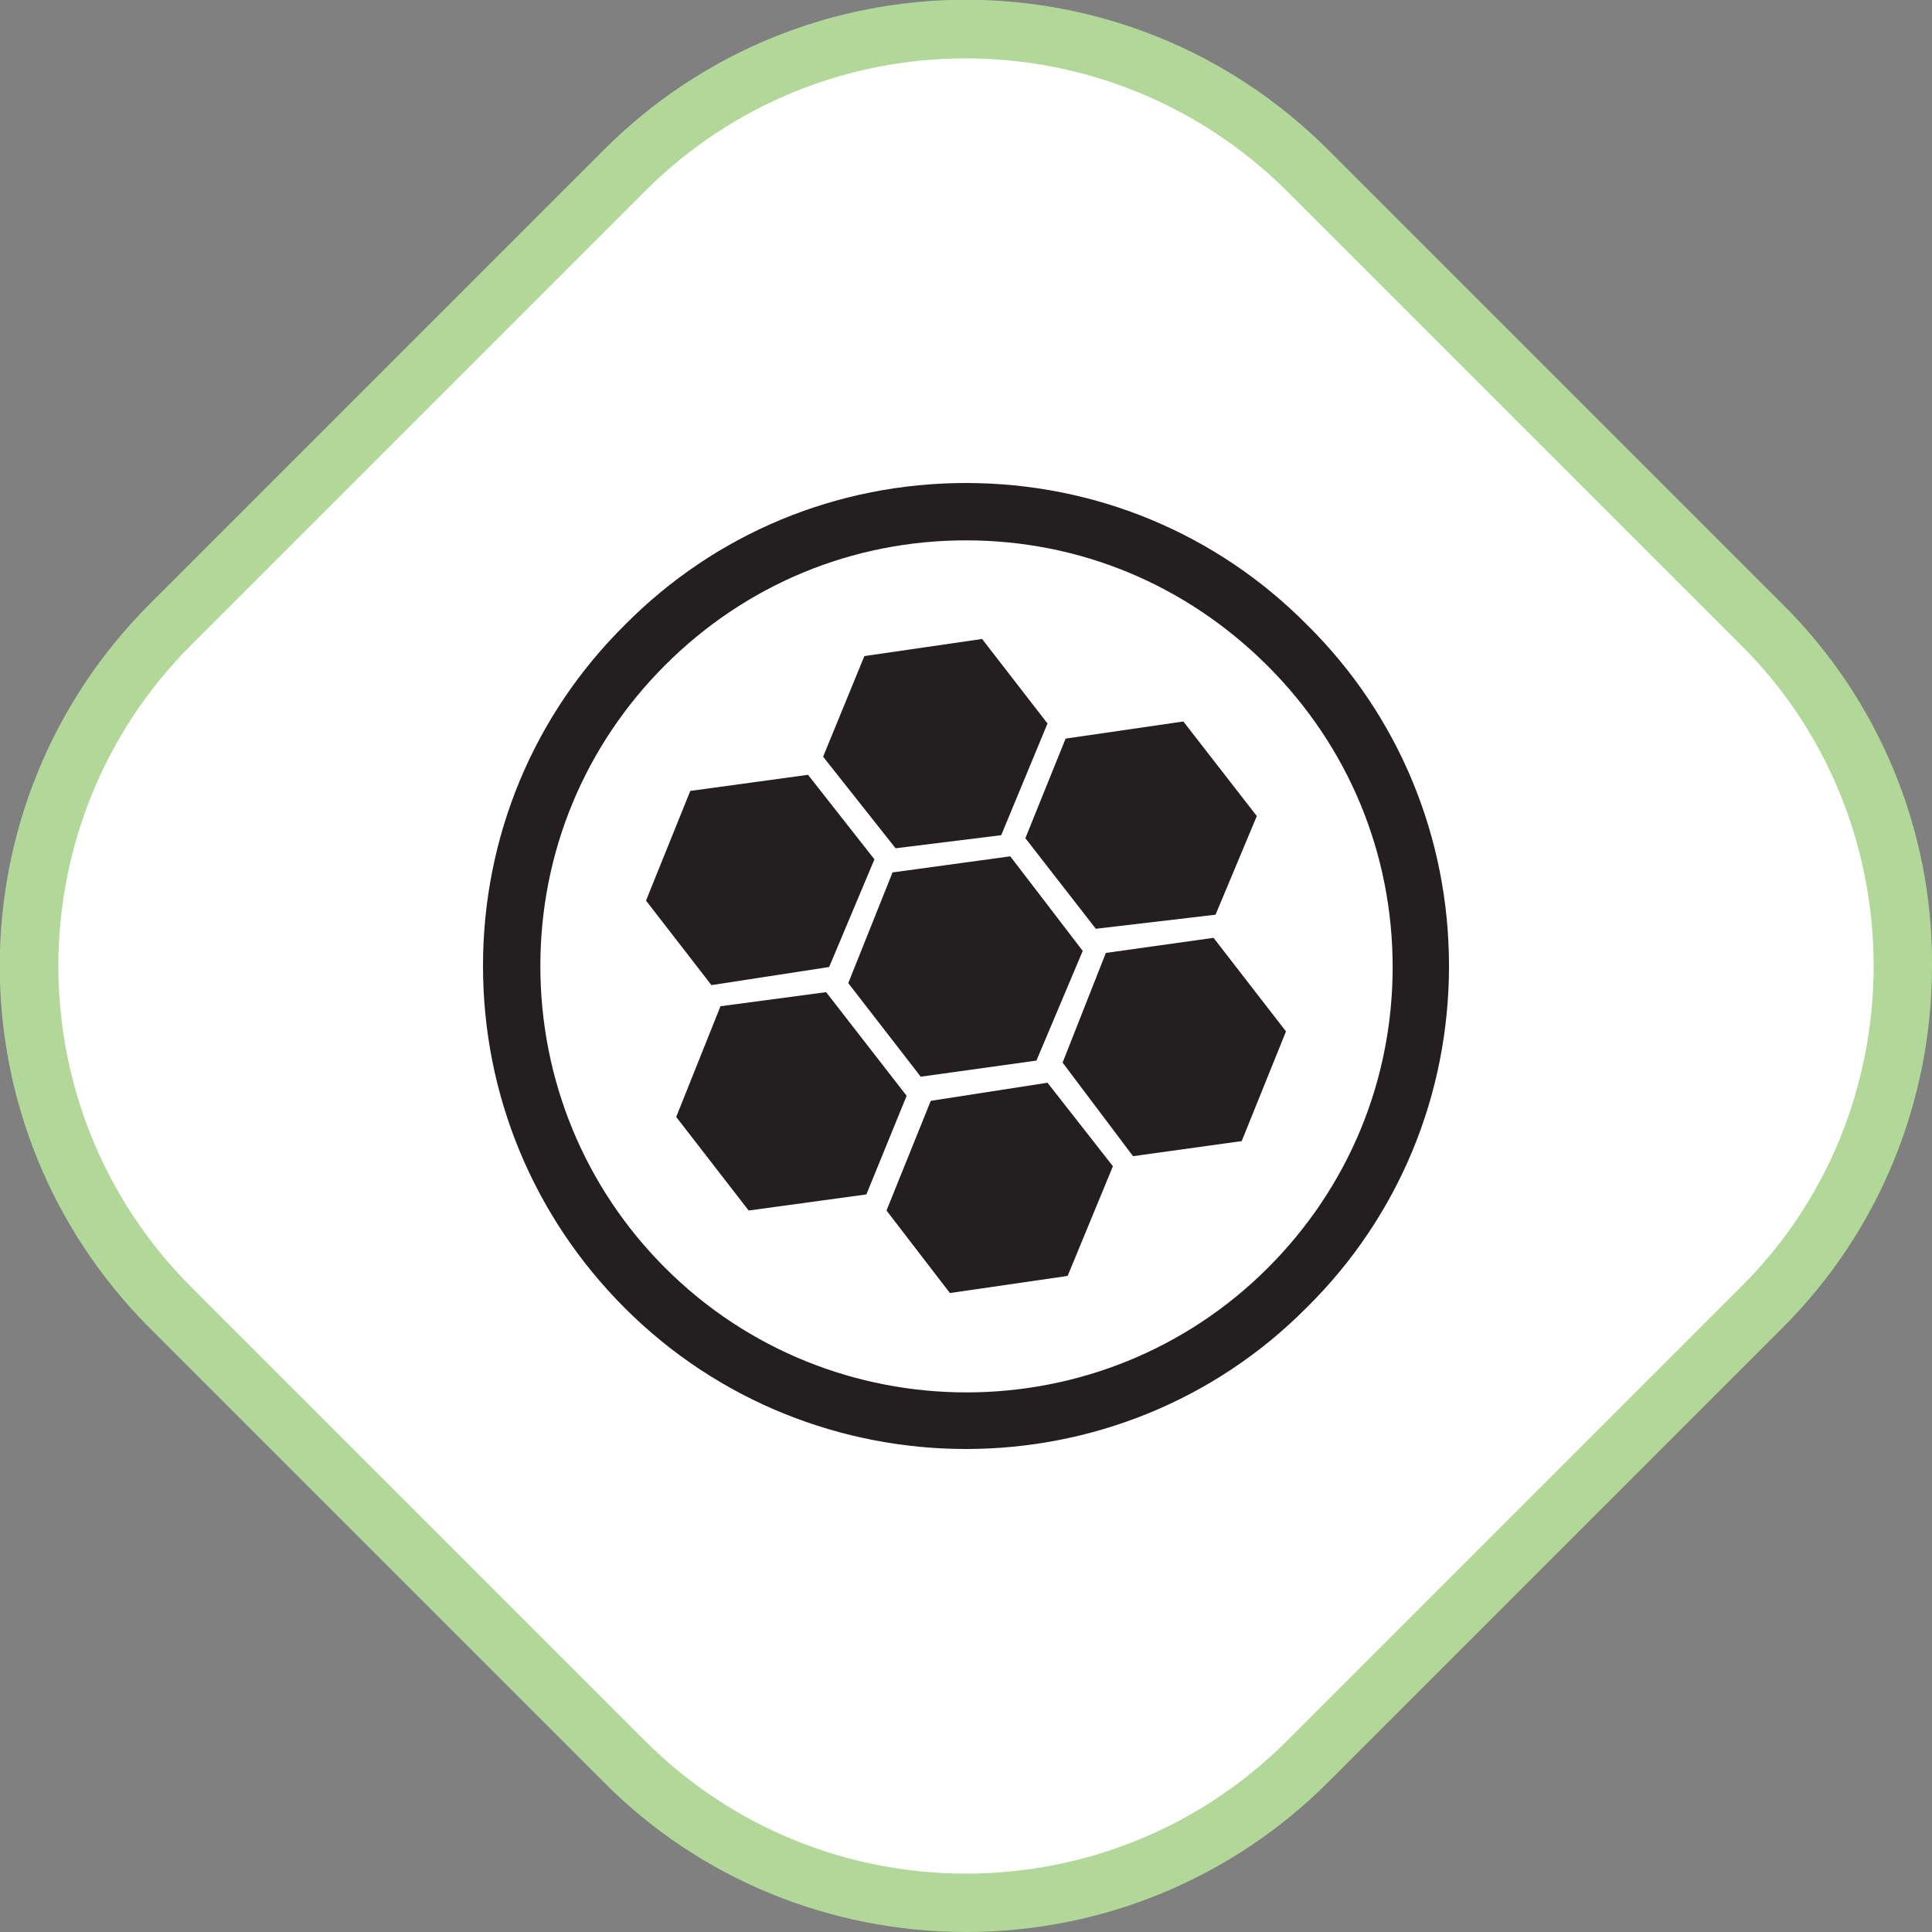
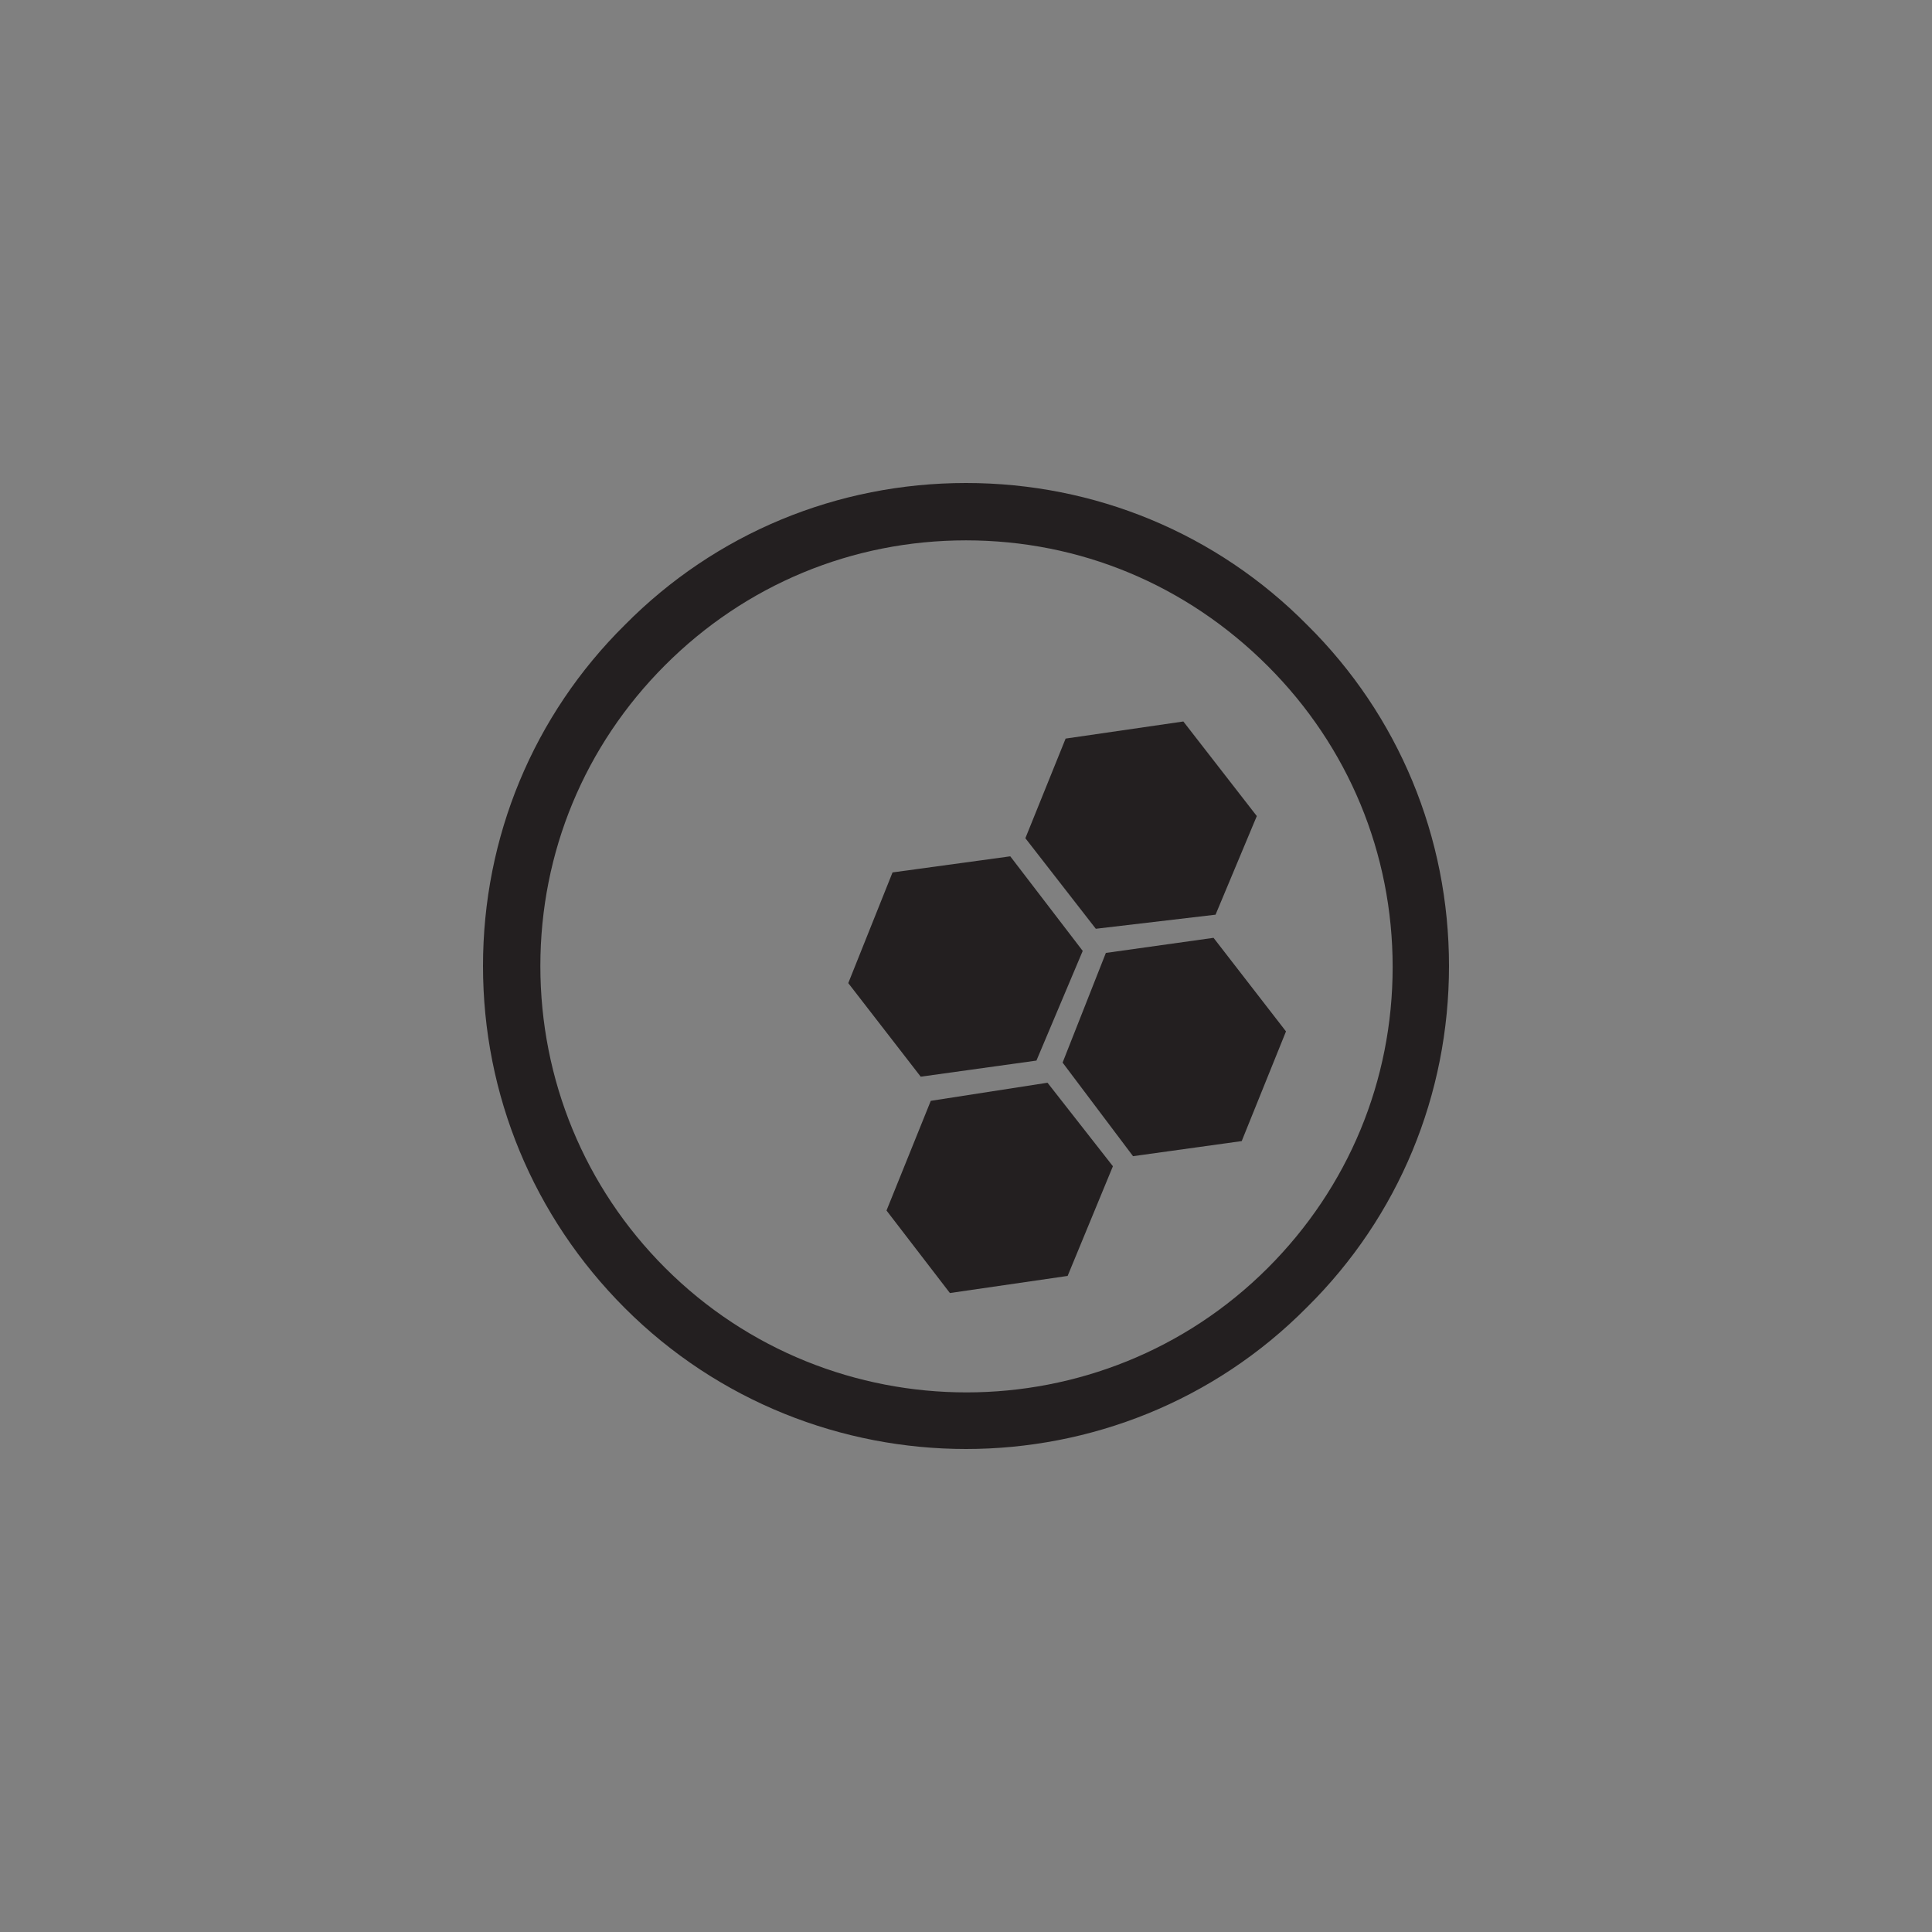
<svg xmlns="http://www.w3.org/2000/svg" version="1.1" id="Calque_1" x="0px" y="0px" viewBox="0 0 192 192" style="enable-background:new 0 0 192 192;" xml:space="preserve">
  <rect x="0" y="0" width="192" height="192" fill="#808080" stroke="none" />
  <style type="text/css">
	.st0{fill:#FFFFFF;}
	.st1{fill:#B1D898;}
	.st2{fill:#231F20;}
</style>
  <g transform="translate(-1263 -766)">
    <g transform="translate(1263 766)">
-       <path class="st0" d="M62,175.1L16.9,130c-18.7-18.8-18.7-49.1,0-67.9L62,17c18.7-18.7,49.1-18.7,67.9,0c0,0,0,0,0,0L175,62.1    c18.7,18.7,18.8,49.1,0,67.9l0,0l-45.1,45.1C111.2,193.8,80.8,193.8,62,175.1C62,175.1,62,175.1,62,175.1" />
-       <path class="st1" d="M96,192c-13.5,0-26.5-5.3-36-14.9L14.9,132C-5,112.1-5,79.9,14.9,60L60,14.9C79.9-5,112.1-5,132,14.9    L177.1,60c9.6,9.5,15,22.5,14.9,36c0,13.5-5.3,26.4-14.8,35.9l-0.1,0.1L132,177.1C122.4,186.7,109.5,192,96,192z M64.1,173    c17.6,17.6,46.2,17.6,63.8,0l45.1-45.1c8.5-8.4,13.2-19.9,13.2-31.9c0-12-4.7-23.5-13.2-31.9L127.9,19C110.2,1.4,81.7,1.4,64.1,19    L19,64.1c-17.6,17.6-17.6,46.2,0,63.8L64.1,173z" />
-     </g>
+       </g>
  </g>
  <path class="st2" d="M96,144c-12.3,0-24.6-4.7-33.9-14C53,120.9,48,108.8,48,96s5-24.9,14.1-33.9C71.1,53,83.2,48,96,48  s24.9,5,33.9,14.1C139,71.1,144,83.2,144,96s-5,24.9-14.1,33.9l0,0C120.6,139.3,108.3,144,96,144z M96,53.7  c-11.3,0-21.9,4.4-29.9,12.4c-8,8-12.4,18.6-12.4,29.9S58.1,118,66.1,126c16.5,16.5,43.4,16.5,59.9,0c8-8,12.4-18.6,12.4-29.9  s-4.4-21.9-12.4-29.9C117.9,58.1,107.3,53.7,96,53.7z" />
  <g>
-     <polygon class="st2" points="85.9,65.2 81.8,75.2 89,84.3 99.5,83 104.1,71.9 97.6,63.5  " />
-     <polygon class="st2" points="86.9,85.4 80.3,77 68.6,78.6 64.2,89.5 70.7,97.9 82.4,96.1  " />
    <polygon class="st2" points="88.7,86.7 84.3,97.7 91.5,107 103,105.4 107.6,94.5 100.4,85.1  " />
    <polygon class="st2" points="105.9,73.4 101.9,83.3 108.9,92.3 120.8,90.9 124.9,81.1 117.6,71.7  " />
-     <polygon class="st2" points="82.1,98.6 71.6,100 67.2,111 74.4,120.3 86.1,118.7 90.1,108.9  " />
    <polygon class="st2" points="92.5,109.4 88.1,120.3 94.4,128.5 106.1,126.8 110.6,115.9 104.1,107.6  " />
    <polygon class="st2" points="109.9,94.7 105.6,105.6 112.6,114.9 123.4,113.4 127.8,102.5 120.6,93.2  " />
  </g>
</svg>